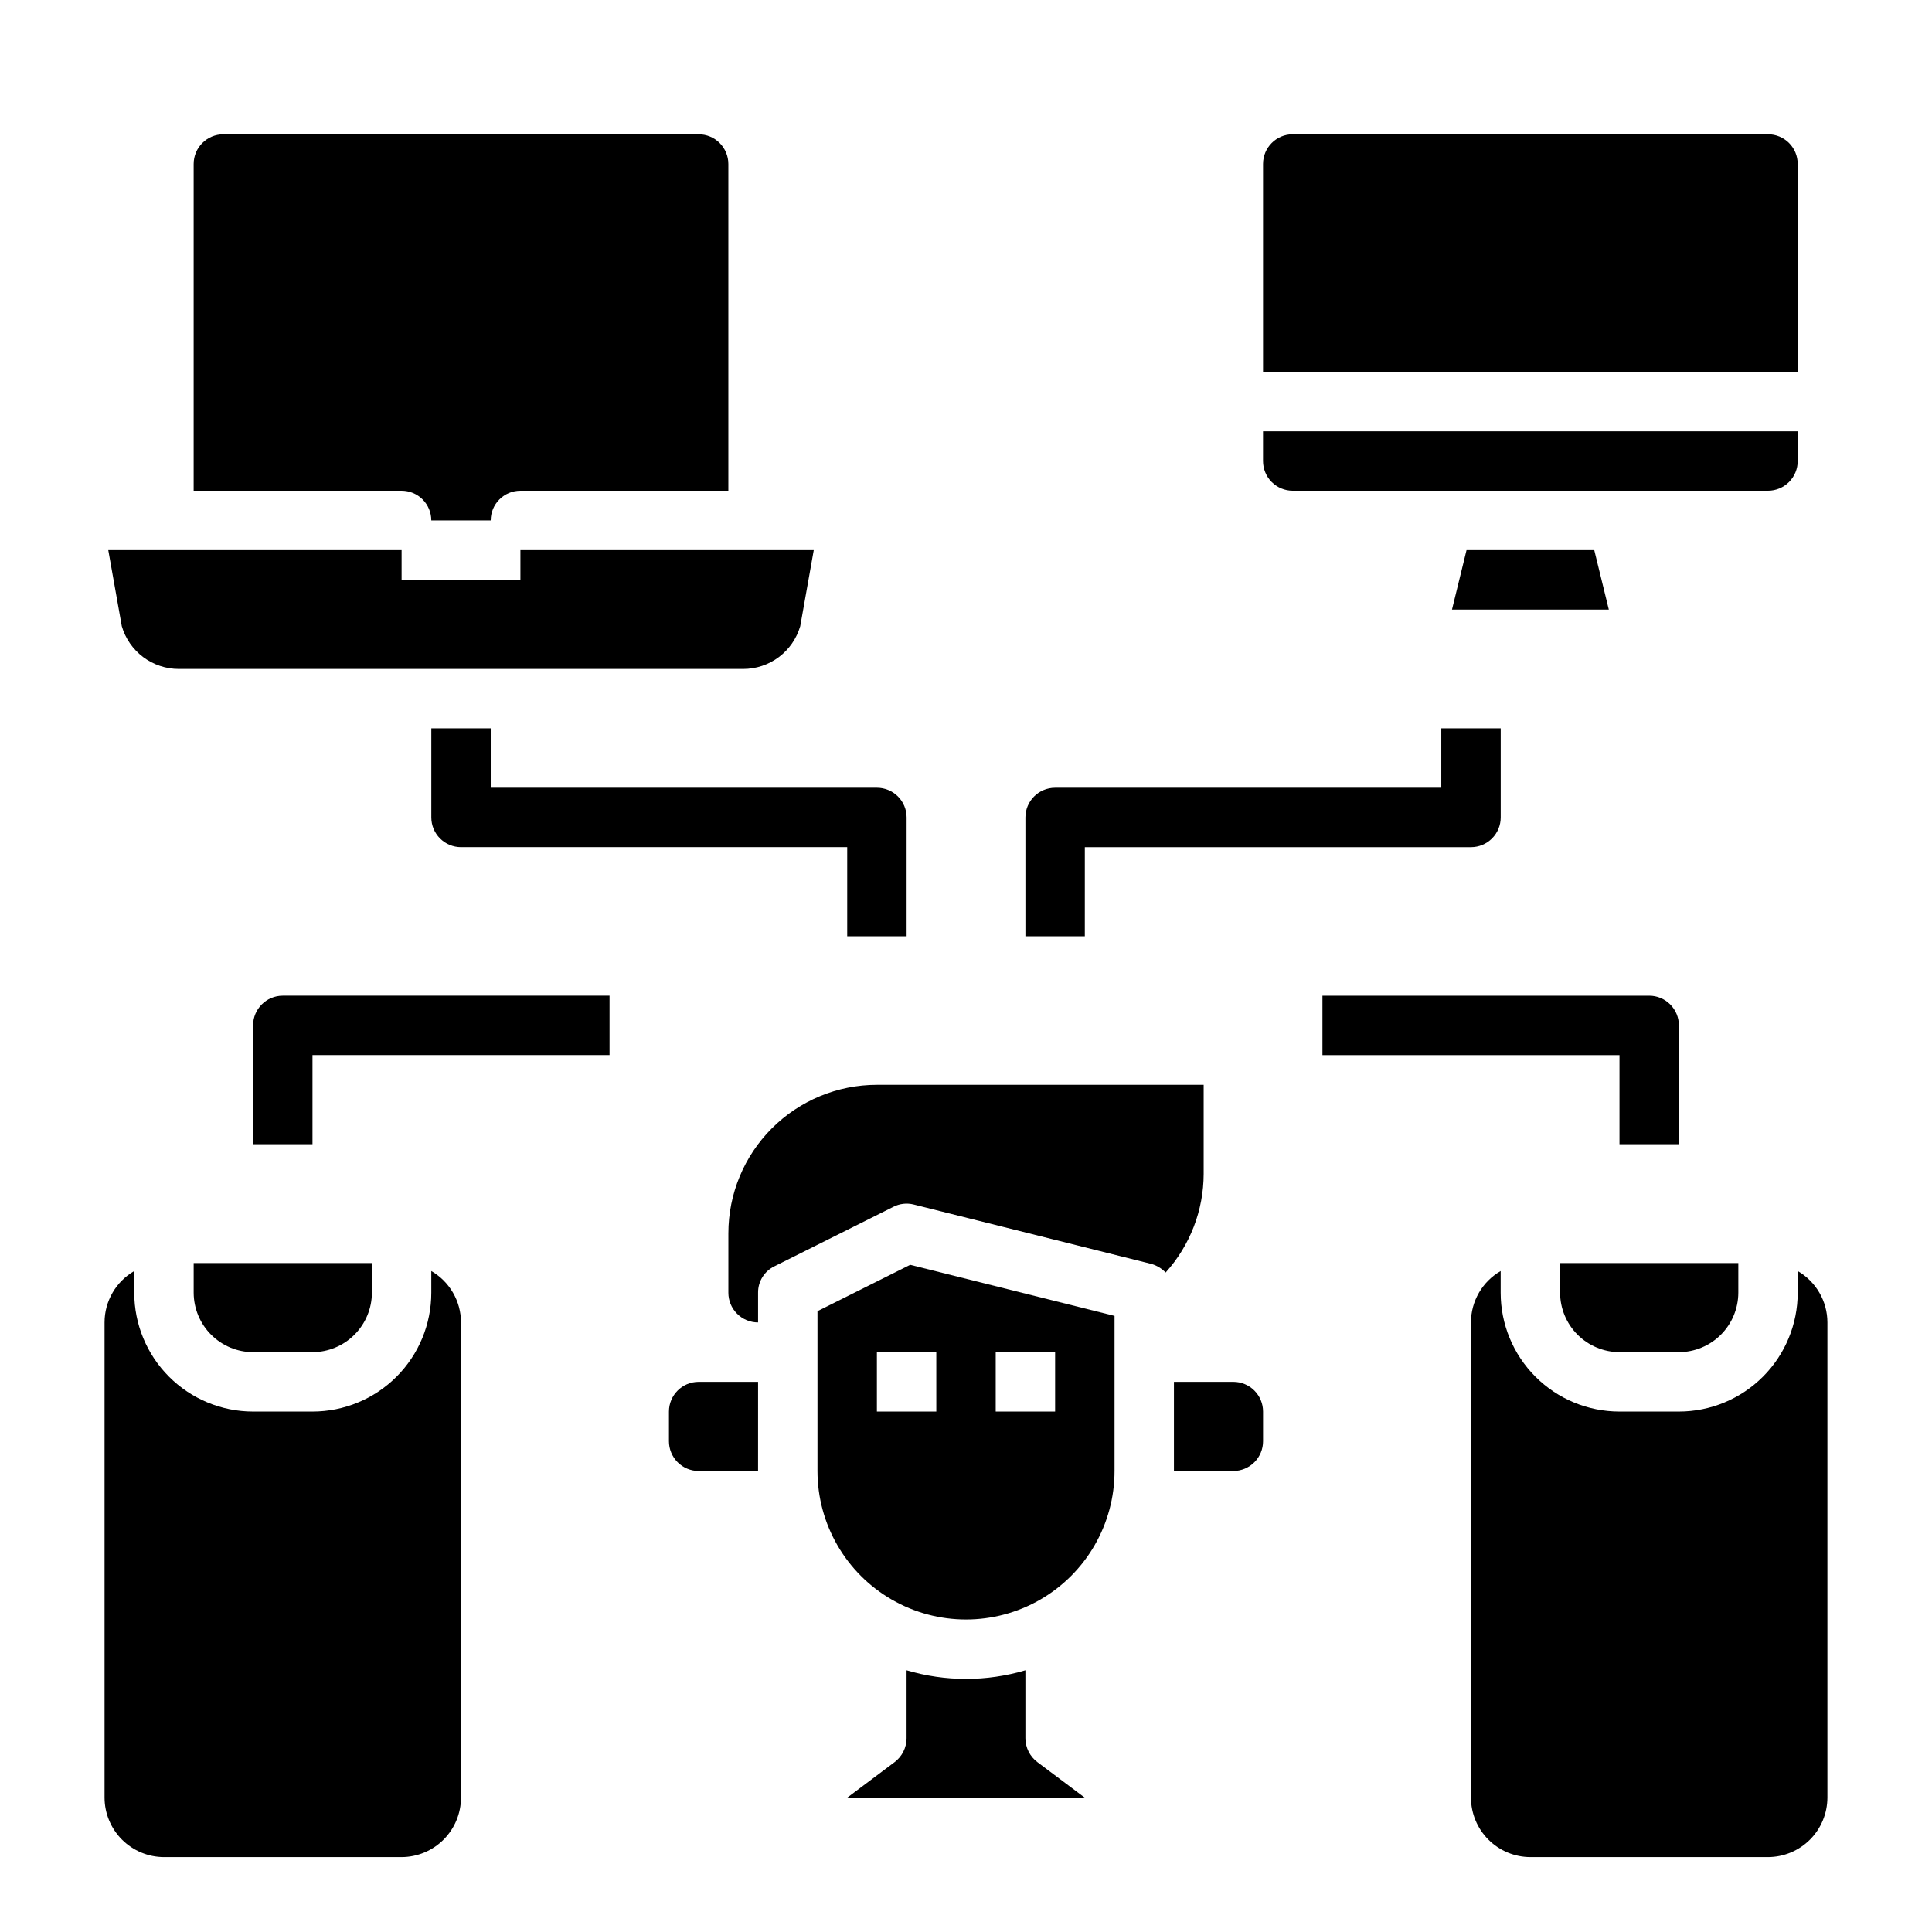
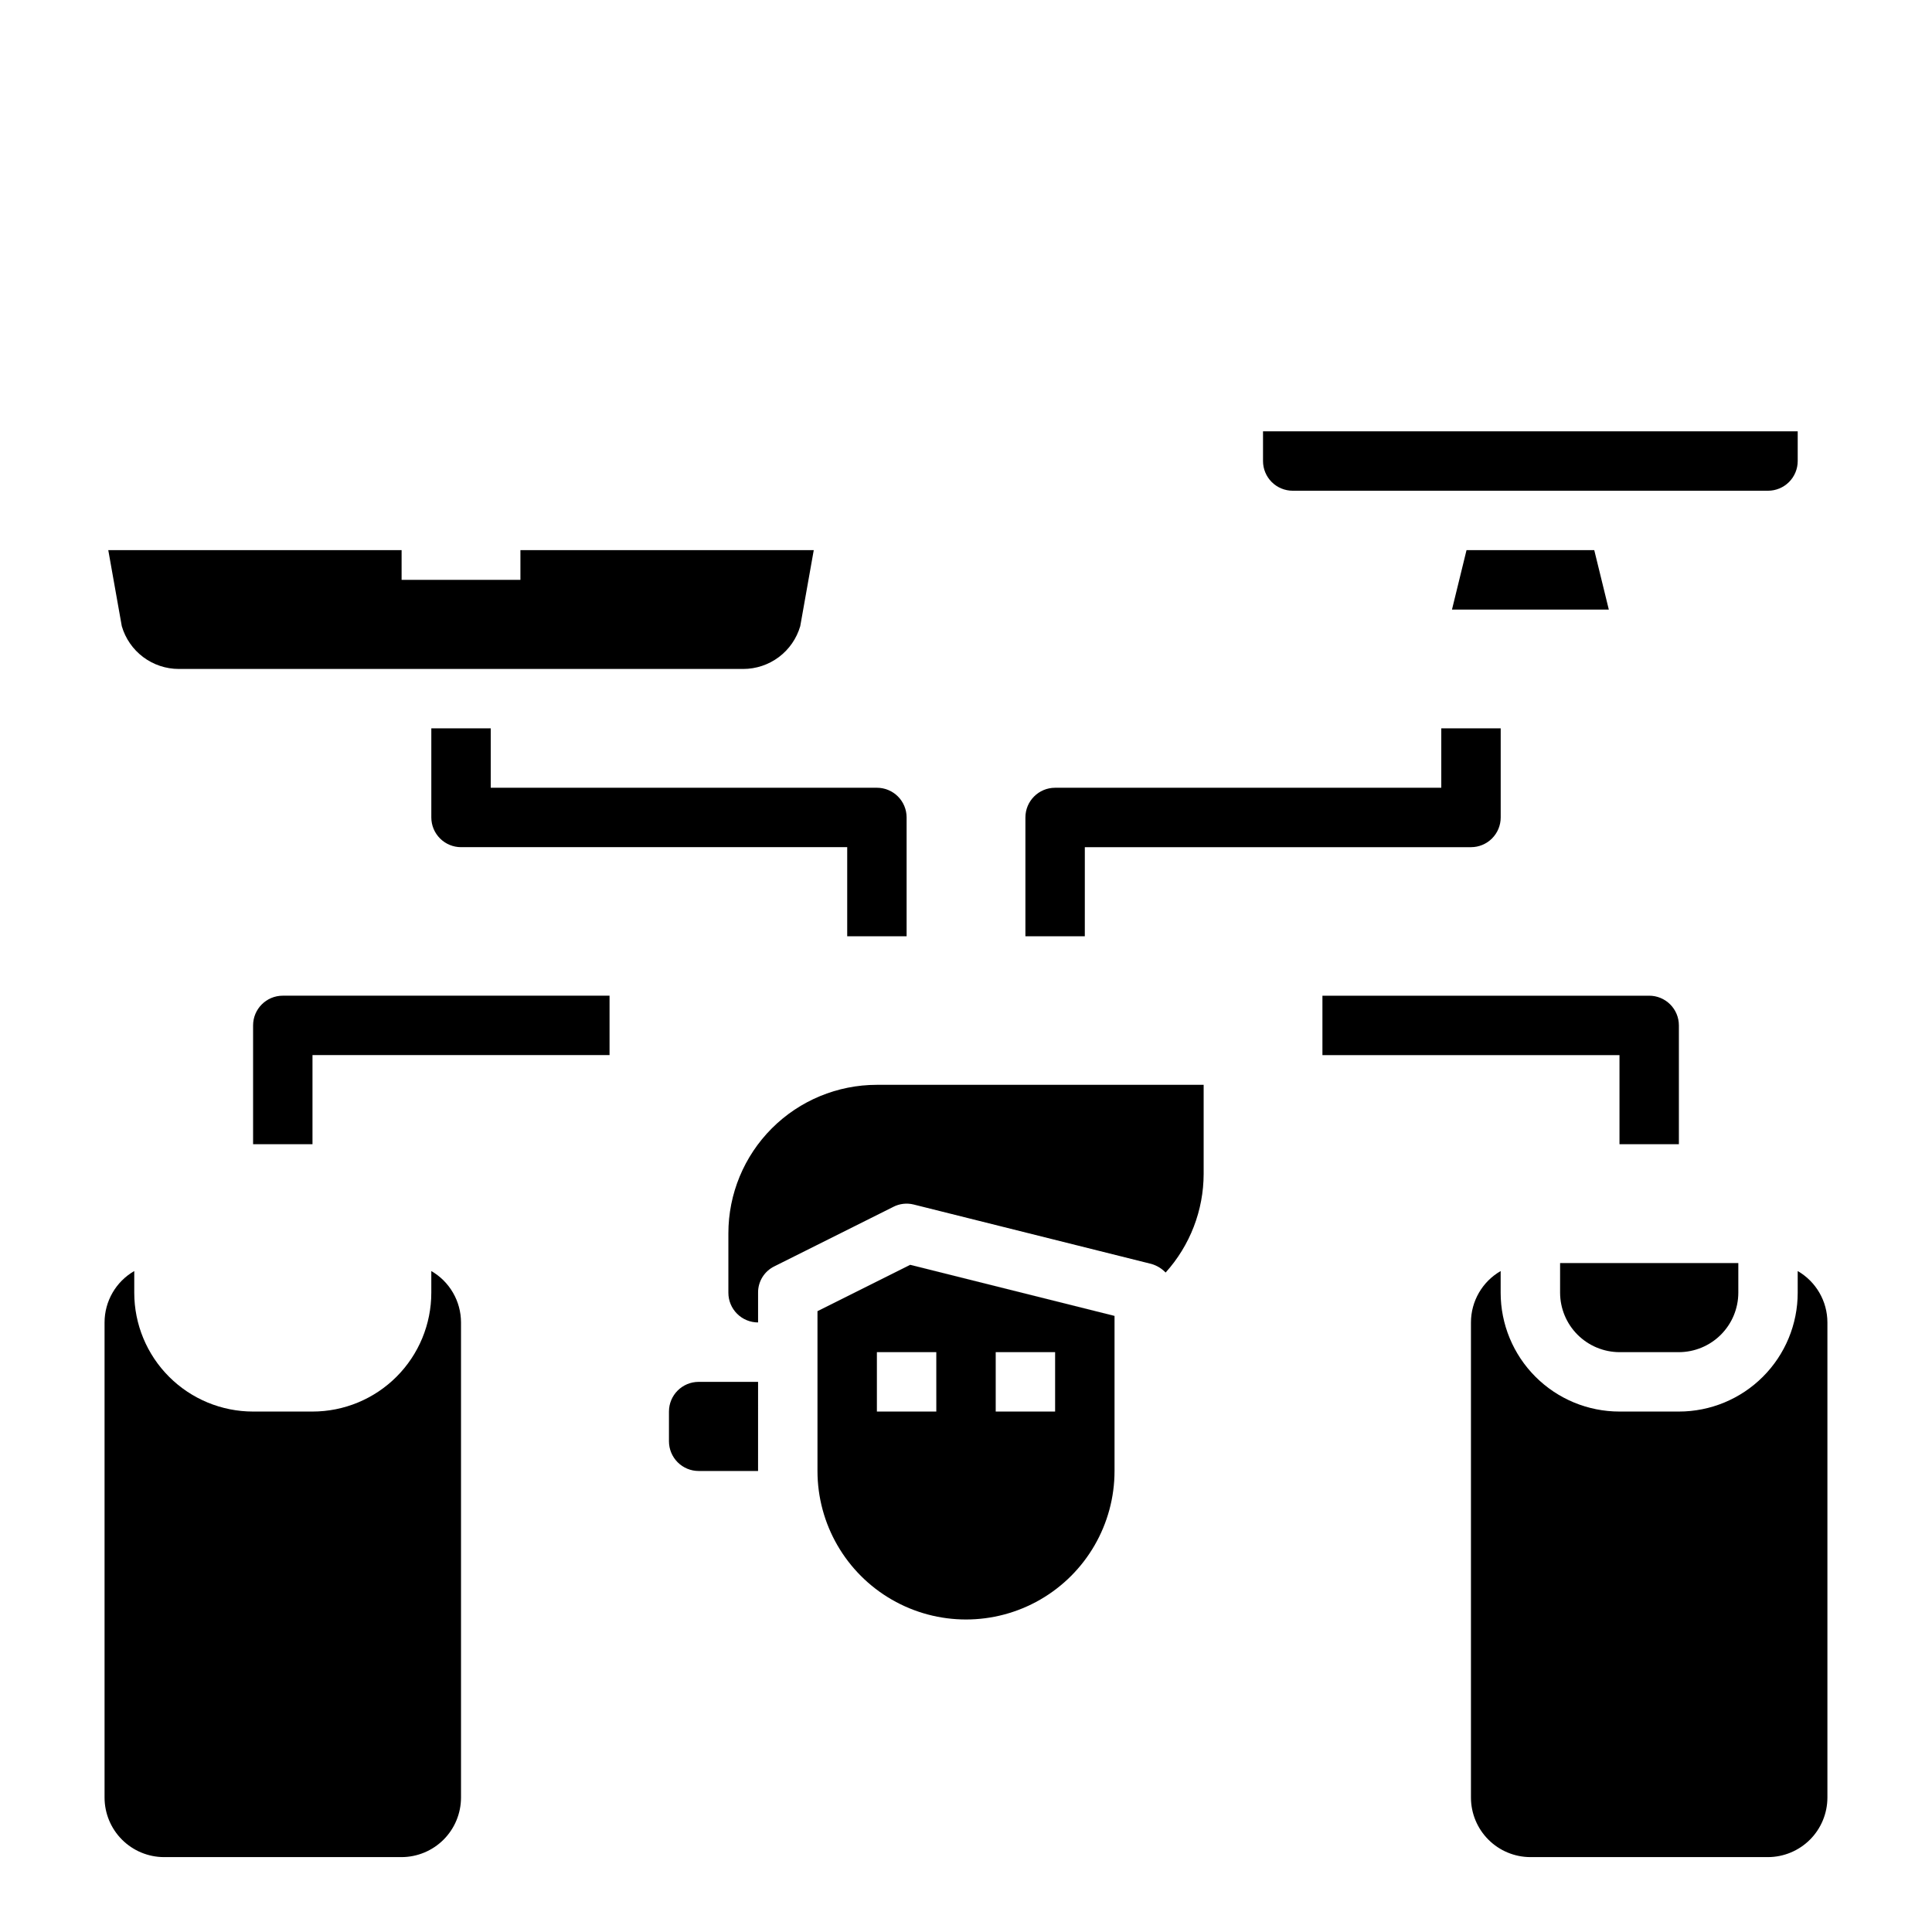
<svg xmlns="http://www.w3.org/2000/svg" fill="#000000" width="800px" height="800px" version="1.1" viewBox="144 144 512 512">
  <g>
-     <path d="m415.74 604.67v-18.027c-10.273 3.043-21.211 3.043-31.488 0v18.027c-0.016 2.473-1.18 4.801-3.148 6.297l-12.594 9.445h62.977l-12.594-9.445h-0.004c-1.969-1.496-3.133-3.824-3.148-6.297z" />
    <path d="m360.64 491.47v42.352c0 14.062 7.504 27.055 19.684 34.086 12.176 7.031 27.18 7.031 39.359 0 12.176-7.031 19.68-20.023 19.68-34.086v-41.094l-54.16-13.539zm47.234 10.863h15.742v15.742h-15.742zm-15.742 15.742h-15.746v-15.742h15.742z" />
    <path d="m462.98 431.49h-86.594c-10.438 0-20.449 4.144-27.832 11.527-7.383 7.379-11.527 17.391-11.527 27.832v15.742c0 2.09 0.828 4.09 2.305 5.566s3.477 2.305 5.566 2.305v-7.871c-0.035-2.977 1.652-5.703 4.328-7.004l31.488-15.742v-0.004c1.672-0.867 3.606-1.09 5.434-0.629l62.977 15.742c1.438 0.414 2.742 1.203 3.777 2.285 6.469-7.172 10.059-16.48 10.078-26.137z" />
-     <path d="m258.3 281.92h15.746c0-4.348 3.523-7.871 7.871-7.871h55.105v-86.594c0-2.086-0.832-4.09-2.309-5.566-1.473-1.477-3.477-2.305-5.566-2.305h-125.95c-4.348 0-7.875 3.523-7.875 7.871v86.594h55.105c2.09 0 4.09 0.828 5.566 2.305 1.477 1.477 2.305 3.481 2.305 5.566z" />
    <path d="m528.79 305.54h41.562l-3.856-15.746h-33.852z" />
    <path d="m486.59 274.05h125.95c2.09 0 4.09-0.832 5.566-2.305 1.477-1.477 2.305-3.481 2.305-5.566v-7.875h-141.7v7.875c0 2.086 0.828 4.09 2.305 5.566 1.477 1.473 3.481 2.305 5.566 2.305z" />
-     <path d="m620.41 187.45c0-2.086-0.828-4.09-2.305-5.566-1.477-1.477-3.477-2.305-5.566-2.305h-125.95c-4.348 0-7.871 3.523-7.871 7.871v55.105h141.7z" />
    <path d="m191.39 321.28h149.57-0.004c3.406 0 6.723-1.105 9.449-3.148 2.723-2.043 4.711-4.918 5.668-8.188l3.582-20.152h-77.738v7.871l-31.488 0.004v-7.875h-77.734l3.582 20.152c0.953 3.269 2.941 6.144 5.668 8.188 2.723 2.043 6.039 3.148 9.445 3.148z" />
    <path d="m211.07 415.74v31.488h15.742v-23.617h78.723v-15.742h-86.594c-4.348 0-7.871 3.523-7.871 7.871z" />
    <path d="m274.05 337.02h-15.746v23.617-0.004c0 2.09 0.832 4.09 2.309 5.566s3.477 2.309 5.566 2.309h102.34v23.617h15.742v-31.492c0-2.086-0.828-4.09-2.305-5.566-1.477-1.473-3.481-2.305-5.566-2.305h-102.34z" />
    <path d="m573.18 447.23h15.742v-31.488c0-2.086-0.828-4.09-2.305-5.566-1.477-1.477-3.477-2.305-5.566-2.305h-86.594v15.742h78.723z" />
    <path d="m431.49 368.51h102.34c2.086 0 4.09-0.832 5.566-2.309s2.305-3.477 2.305-5.566v-23.613h-15.746v15.742h-102.34c-4.348 0-7.871 3.523-7.871 7.871v31.488h15.742z" />
-     <path d="m211.07 502.34h15.742c4.172-0.012 8.172-1.676 11.121-4.625 2.949-2.949 4.613-6.949 4.625-11.121v-7.871h-47.234v7.871c0.016 4.172 1.676 8.172 4.625 11.121 2.953 2.949 6.949 4.613 11.121 4.625z" />
    <path d="m258.3 480.84v5.746c0 8.352-3.316 16.359-9.223 22.266-5.902 5.906-13.914 9.223-22.266 9.223h-15.742c-8.352 0-16.359-3.316-22.266-9.223s-9.223-13.914-9.223-22.266v-5.746c-4.867 2.809-7.867 8-7.871 13.617v125.95c0.012 4.172 1.676 8.172 4.625 11.121 2.949 2.949 6.945 4.613 11.117 4.625h62.977c4.172-0.012 8.168-1.676 11.121-4.625 2.949-2.949 4.609-6.949 4.625-11.121v-125.95c-0.008-5.617-3.008-10.809-7.875-13.617z" />
    <path d="m557.44 486.59c0.016 4.172 1.676 8.172 4.625 11.121 2.953 2.949 6.949 4.613 11.121 4.625h15.742c4.172-0.012 8.172-1.676 11.121-4.625 2.949-2.949 4.613-6.949 4.625-11.121v-7.871h-47.234z" />
    <path d="m620.41 480.84v5.746c0 8.352-3.316 16.359-9.223 22.266-5.902 5.906-13.914 9.223-22.266 9.223h-15.742c-8.352 0-16.359-3.316-22.266-9.223s-9.223-13.914-9.223-22.266v-5.746c-4.867 2.809-7.867 8-7.871 13.617v125.95c0.012 4.172 1.676 8.172 4.625 11.121 2.949 2.949 6.945 4.613 11.117 4.625h62.977c4.172-0.012 8.168-1.676 11.121-4.625 2.949-2.949 4.609-6.949 4.625-11.121v-125.95c-0.008-5.617-3.008-10.809-7.875-13.617z" />
-     <path d="m470.85 510.21h-15.746v23.617h15.746c2.086 0 4.09-0.832 5.566-2.309 1.477-1.477 2.305-3.477 2.305-5.566v-7.871c0-2.086-0.828-4.09-2.305-5.566-1.477-1.477-3.481-2.305-5.566-2.305z" />
    <path d="m321.28 518.08v7.871c0 2.09 0.832 4.09 2.305 5.566 1.477 1.477 3.481 2.309 5.566 2.309h15.742l0.004-23.617h-15.746c-4.348 0-7.871 3.523-7.871 7.871z" />
  </g>
</svg>